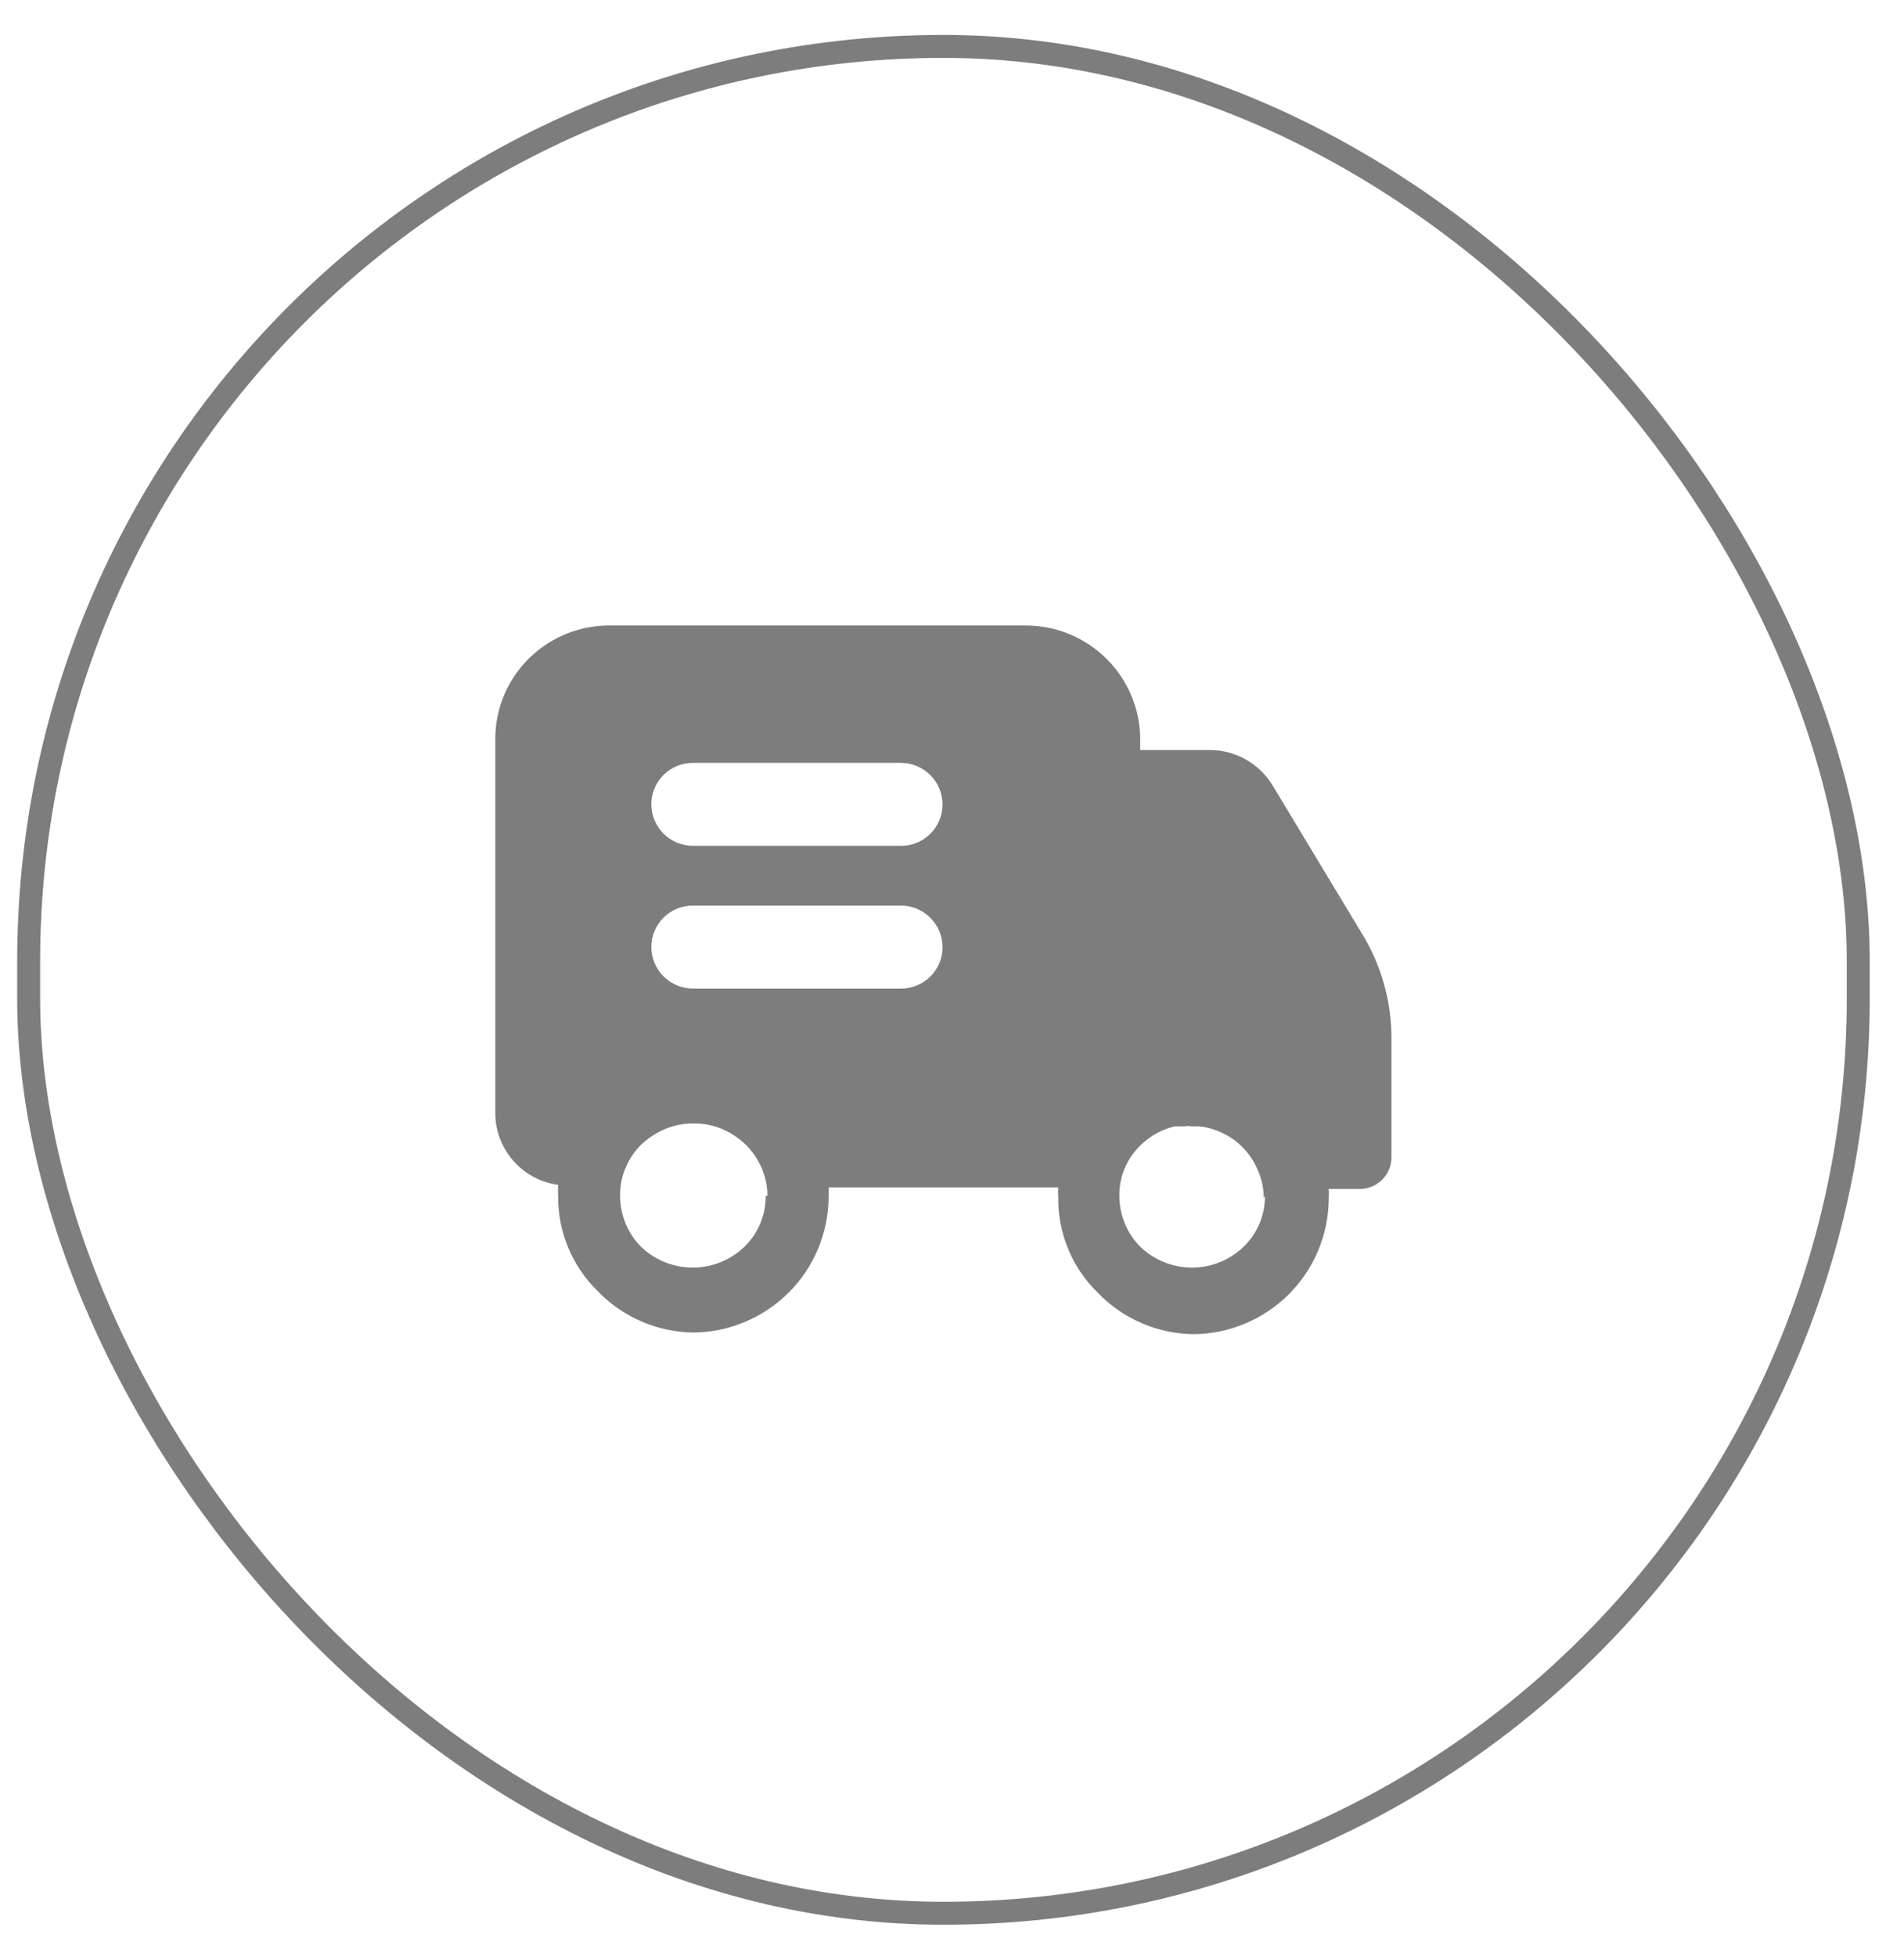
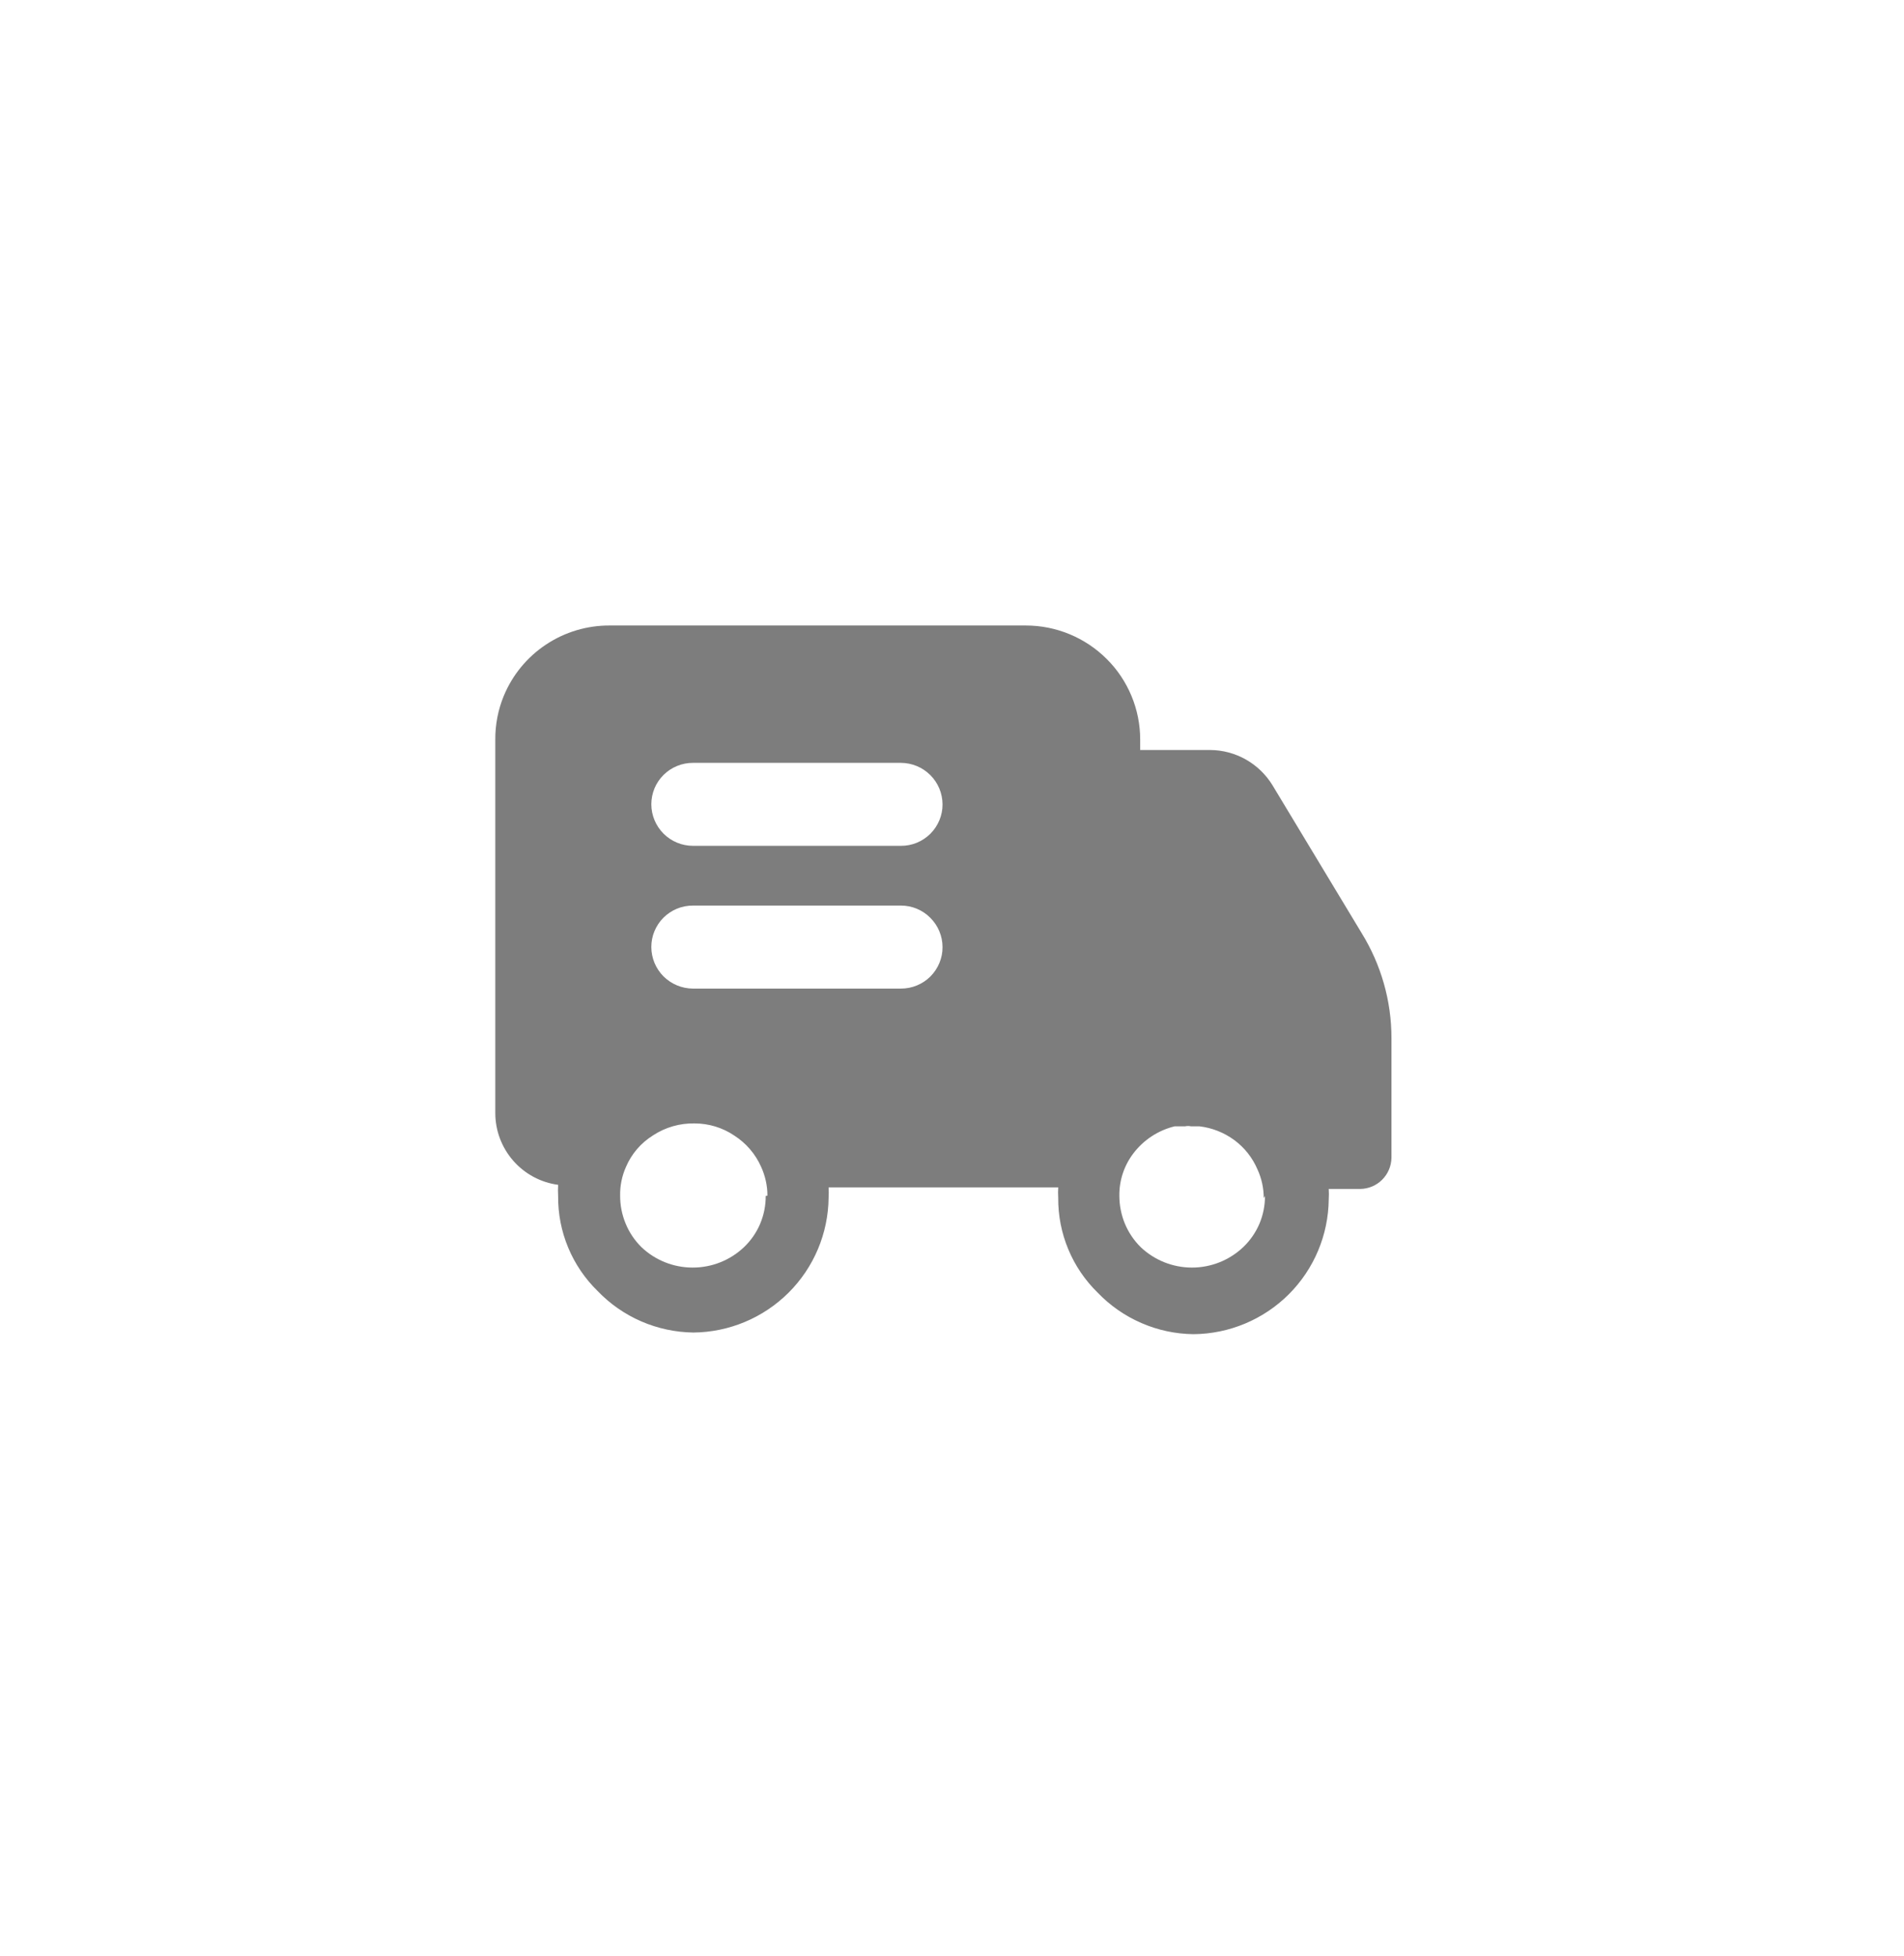
<svg xmlns="http://www.w3.org/2000/svg" width="37" height="38" viewBox="0 0 37 38" fill="none">
-   <rect x="0.557" y="0.902" width="35.554" height="36.274" rx="17.777" stroke="#7D7D7D" stroke-width="0.446" />
  <path d="M26.459 18.128L24.728 15.258C24.601 15.05 24.423 14.878 24.211 14.758C23.999 14.638 23.759 14.574 23.516 14.573H22.157V14.371C22.157 14.08 22.1 13.792 21.988 13.523C21.876 13.254 21.713 13.009 21.506 12.804C21.089 12.388 20.524 12.154 19.935 12.154H11.848C11.408 12.152 10.978 12.28 10.611 12.524C10.244 12.767 9.959 13.114 9.79 13.521C9.679 13.79 9.623 14.08 9.625 14.371V21.627C9.625 21.968 9.749 22.297 9.974 22.554C10.198 22.81 10.508 22.977 10.846 23.022C10.842 23.095 10.842 23.168 10.846 23.24C10.843 23.584 10.909 23.924 11.041 24.241C11.173 24.559 11.368 24.846 11.614 25.086C11.855 25.337 12.143 25.537 12.463 25.676C12.782 25.814 13.125 25.887 13.473 25.892C14.168 25.886 14.832 25.608 15.324 25.118C15.816 24.628 16.095 23.965 16.102 23.272C16.106 23.205 16.106 23.138 16.102 23.071H20.564C20.56 23.138 20.56 23.205 20.564 23.272C20.561 23.615 20.627 23.956 20.759 24.273C20.891 24.591 21.086 24.878 21.332 25.118C21.573 25.369 21.862 25.57 22.182 25.708C22.501 25.847 22.845 25.92 23.193 25.924C23.888 25.918 24.552 25.64 25.044 25.15C25.535 24.66 25.814 23.997 25.821 23.304C25.825 23.237 25.825 23.169 25.821 23.102H26.433C26.593 23.1 26.746 23.036 26.859 22.923C26.972 22.81 27.037 22.658 27.04 22.498V20.169C27.04 19.448 26.838 18.741 26.459 18.128ZM14.88 23.239C14.881 23.424 14.844 23.608 14.772 23.779C14.7 23.949 14.594 24.103 14.46 24.231C14.191 24.488 13.833 24.63 13.461 24.63C13.089 24.63 12.732 24.488 12.463 24.231C12.331 24.1 12.227 23.945 12.157 23.773C12.086 23.601 12.05 23.417 12.051 23.232C12.047 23.04 12.086 22.85 12.164 22.675C12.271 22.422 12.455 22.208 12.689 22.062C12.929 21.904 13.211 21.823 13.498 21.829C13.771 21.829 14.039 21.91 14.265 22.062C14.498 22.21 14.681 22.424 14.792 22.675C14.871 22.85 14.914 23.04 14.913 23.232L14.88 23.239ZM17.508 19.209H13.466C13.252 19.208 13.047 19.123 12.895 18.973C12.744 18.822 12.658 18.617 12.657 18.403C12.657 18.297 12.677 18.191 12.718 18.093C12.759 17.995 12.818 17.906 12.893 17.831C12.968 17.756 13.058 17.697 13.156 17.656C13.254 17.616 13.359 17.596 13.465 17.596H17.508C17.722 17.596 17.927 17.681 18.078 17.833C18.23 17.984 18.316 18.189 18.316 18.403C18.317 18.509 18.296 18.614 18.255 18.712C18.214 18.81 18.155 18.899 18.08 18.974C18.005 19.049 17.915 19.108 17.817 19.148C17.719 19.189 17.614 19.209 17.508 19.209ZM17.508 16.435H13.466C13.252 16.435 13.047 16.35 12.895 16.199C12.744 16.048 12.658 15.843 12.657 15.629C12.657 15.523 12.678 15.418 12.718 15.32C12.759 15.222 12.818 15.133 12.894 15.058C12.969 14.983 13.058 14.924 13.156 14.884C13.254 14.843 13.359 14.823 13.465 14.823H17.508C17.722 14.824 17.927 14.909 18.078 15.06C18.23 15.211 18.315 15.415 18.316 15.629C18.317 15.735 18.296 15.84 18.255 15.938C18.214 16.036 18.155 16.125 18.08 16.2C18.005 16.275 17.915 16.334 17.817 16.375C17.719 16.415 17.614 16.436 17.508 16.435ZM24.582 23.239C24.583 23.424 24.546 23.608 24.474 23.779C24.401 23.949 24.295 24.103 24.161 24.231C23.892 24.487 23.535 24.63 23.163 24.63C22.791 24.63 22.434 24.487 22.165 24.231C22.033 24.1 21.929 23.945 21.858 23.773C21.788 23.601 21.752 23.418 21.752 23.232C21.749 22.938 21.843 22.652 22.02 22.417C22.219 22.152 22.505 21.963 22.828 21.885H23.031C23.068 21.877 23.106 21.877 23.143 21.885H23.305C23.551 21.913 23.785 22.005 23.984 22.151C24.184 22.298 24.34 22.496 24.437 22.724C24.517 22.898 24.558 23.088 24.558 23.28L24.582 23.239Z" fill="#7D7D7D" />
  <path d="M23.16 21.819C23.123 21.81 23.084 21.81 23.047 21.819H23.16Z" fill="#7D7D7D" />
</svg>